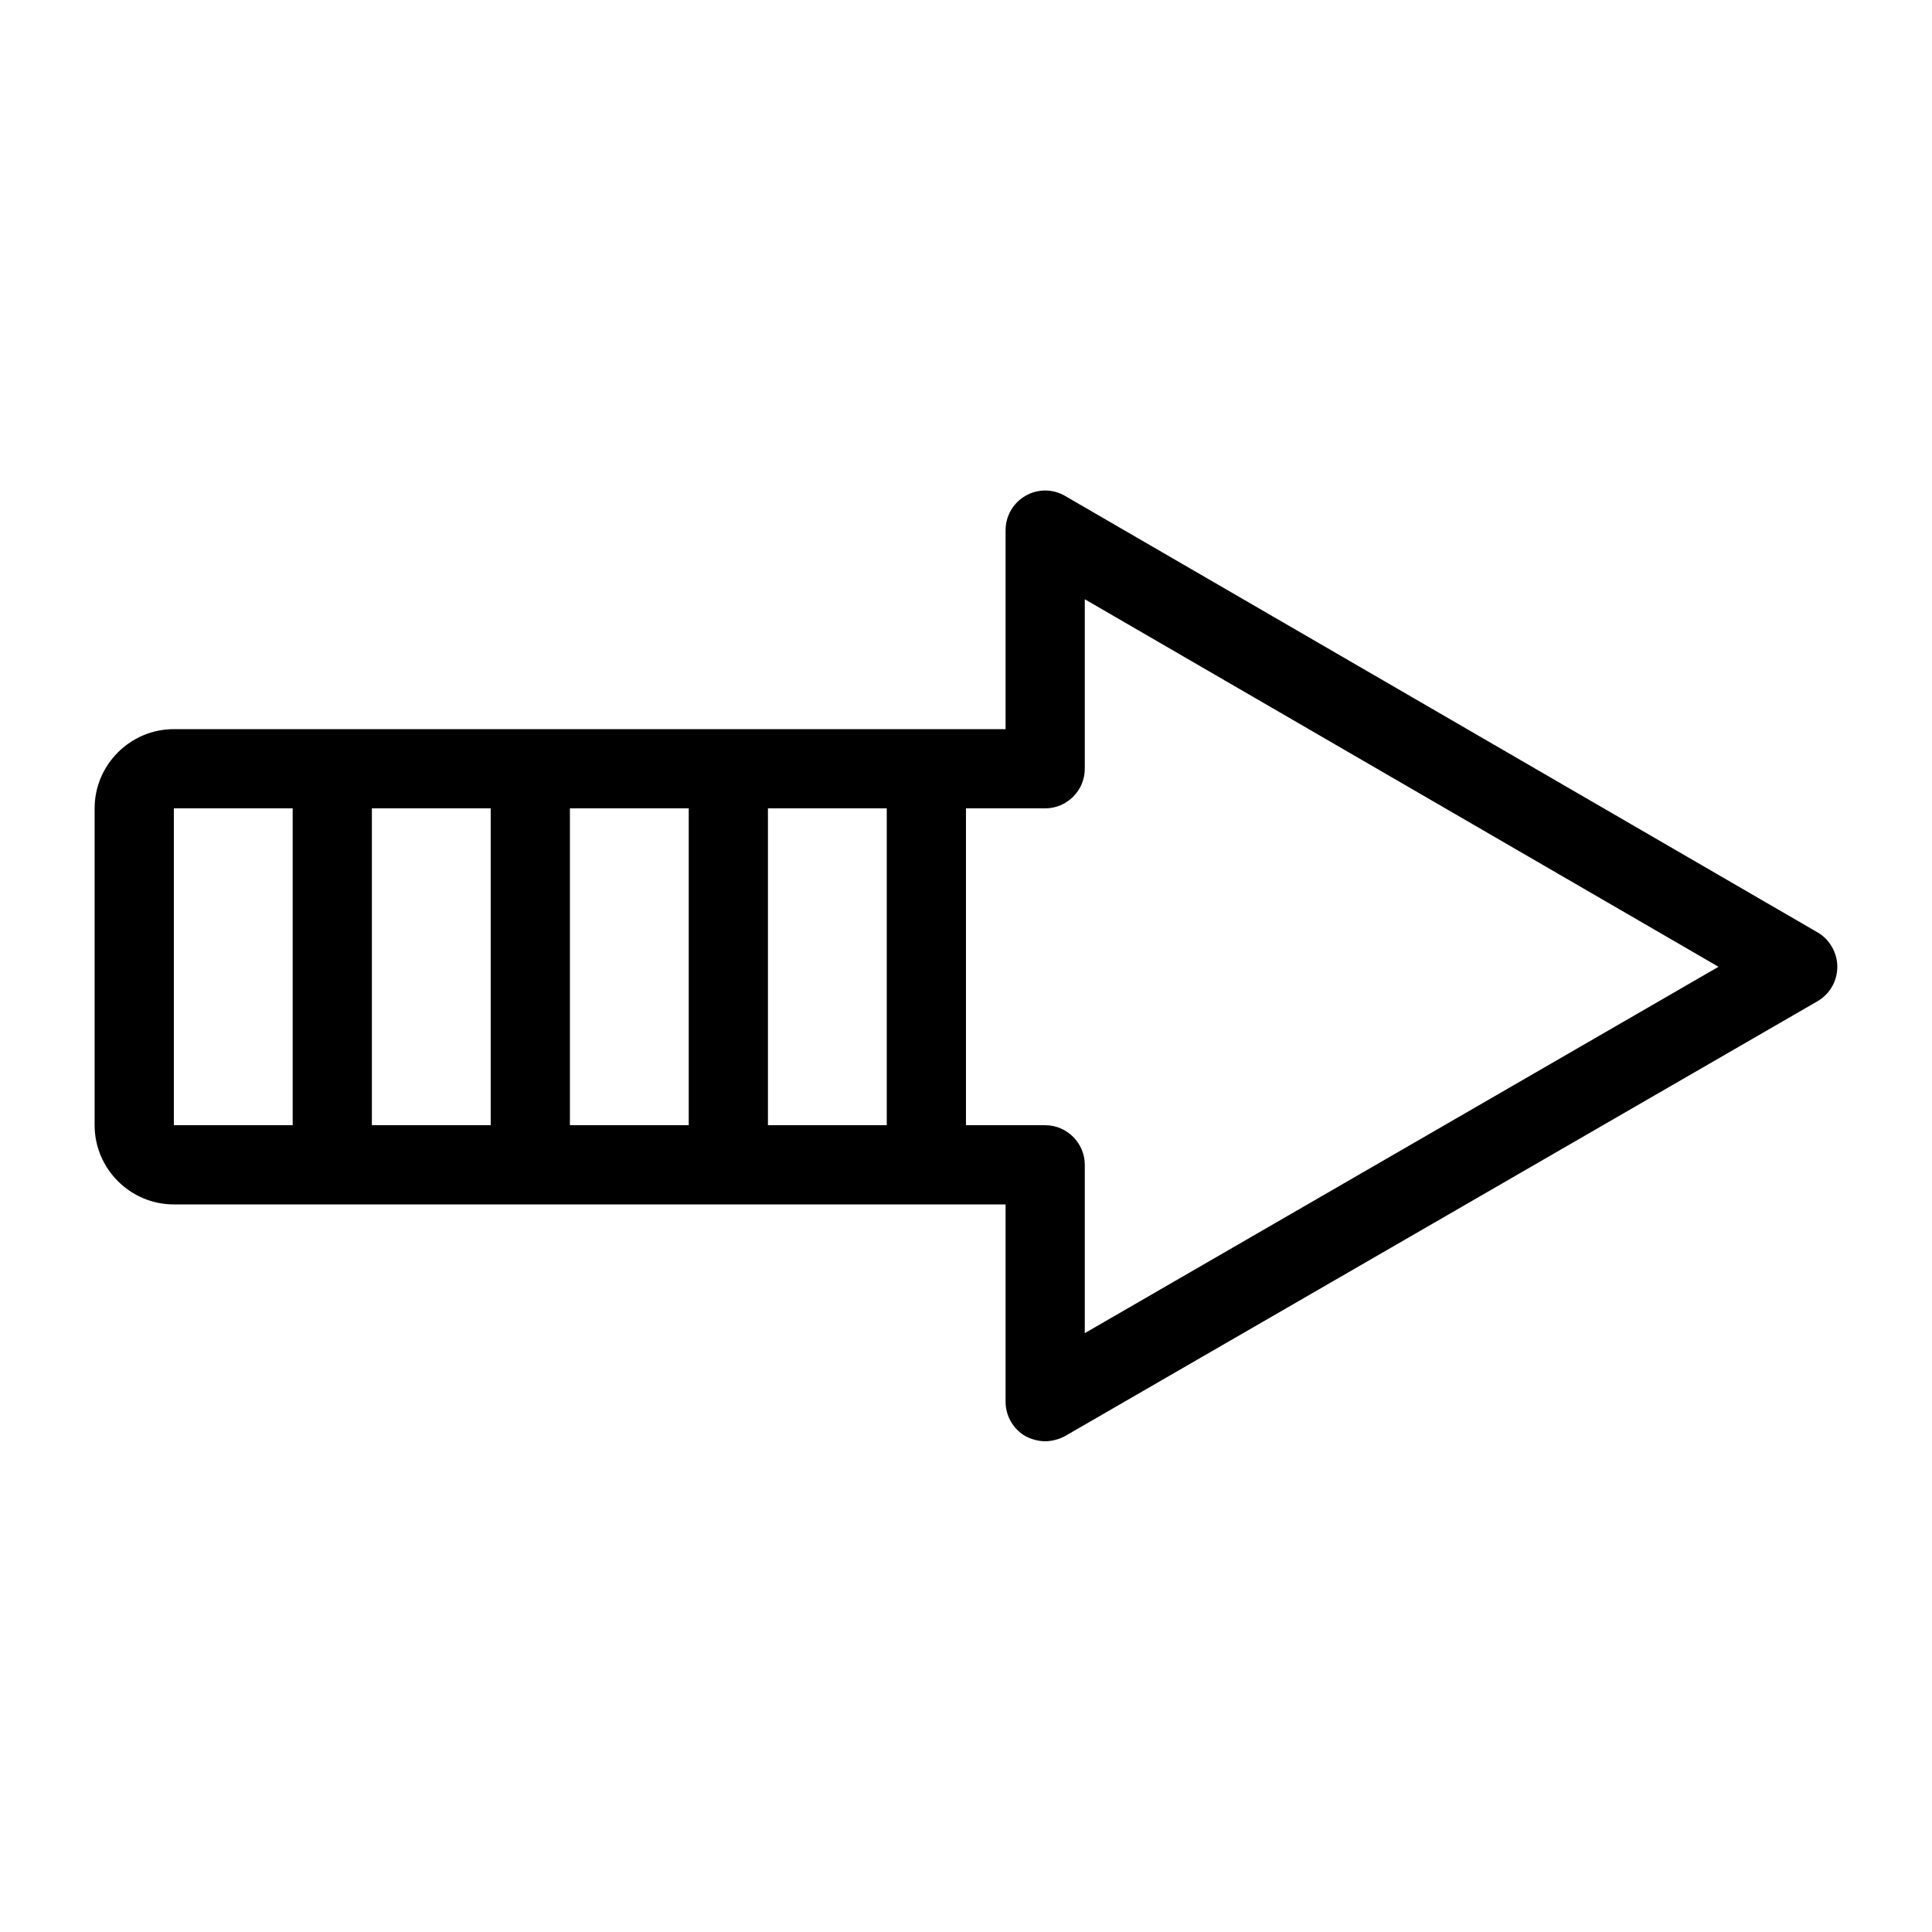
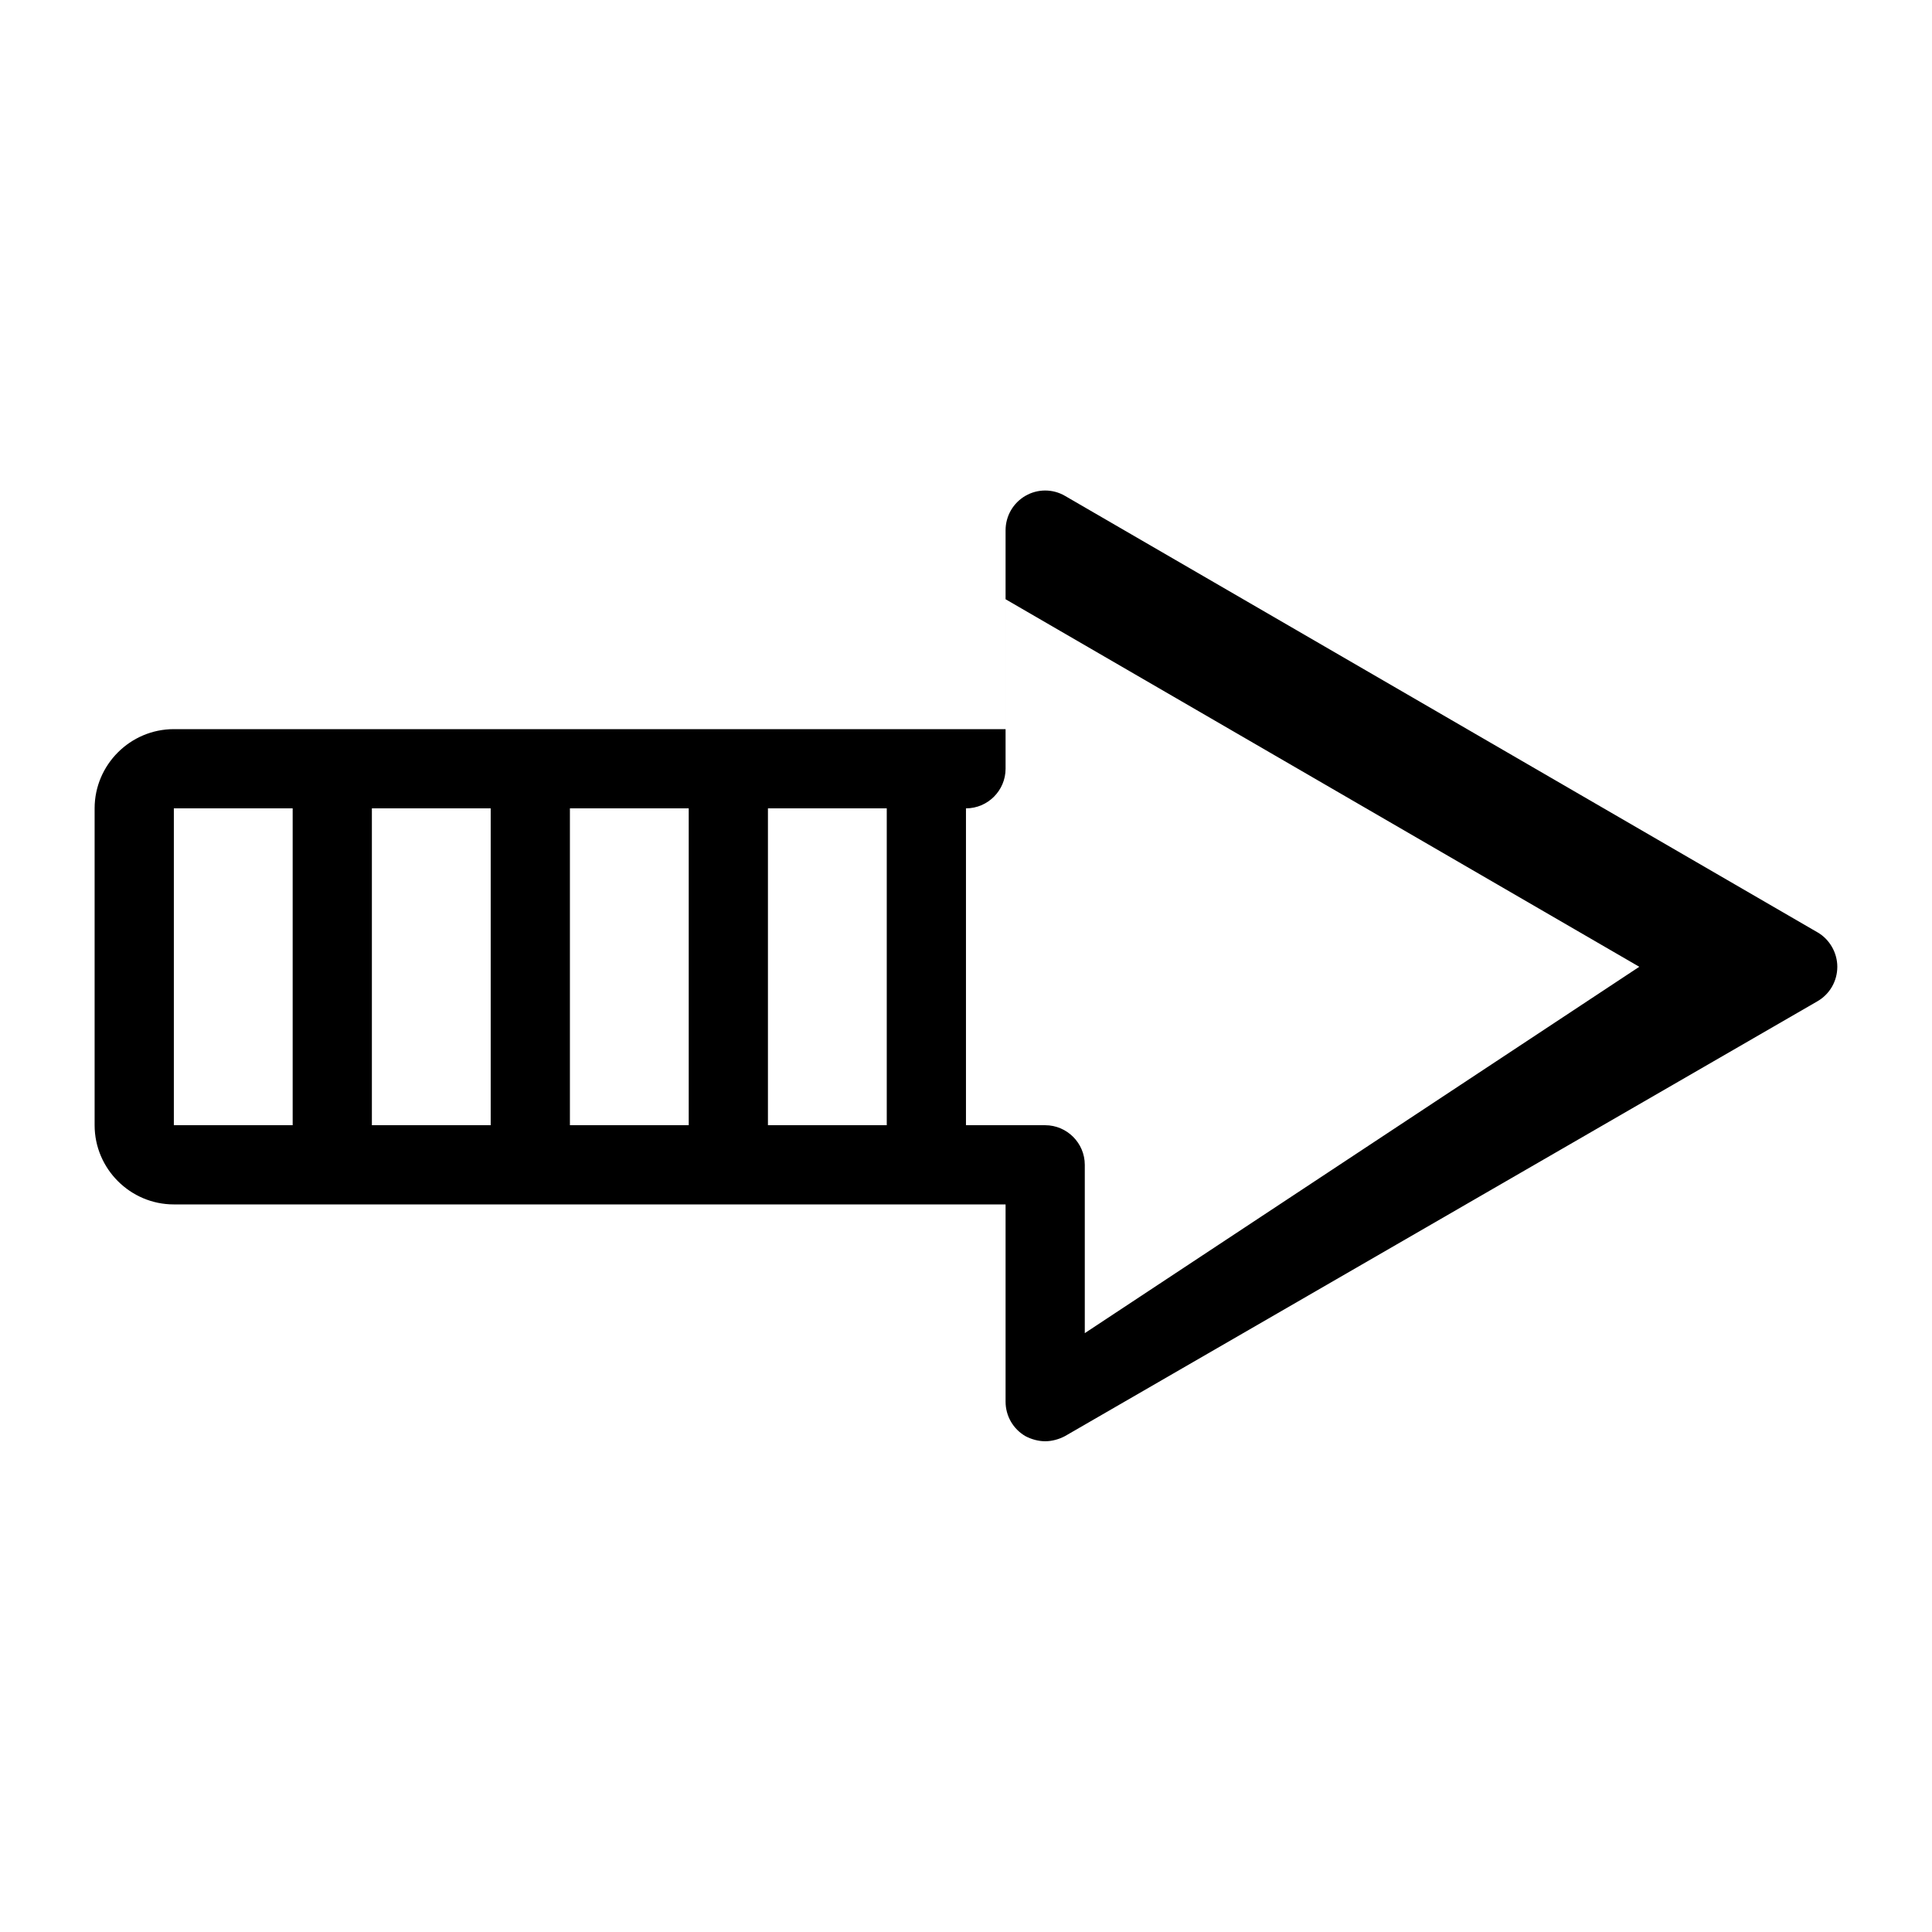
<svg xmlns="http://www.w3.org/2000/svg" fill="#000000" width="800px" height="800px" version="1.1" viewBox="144 144 512 512">
-   <path d="m625.66 391.08-199.43-115.67c-3.254-1.891-7.242-1.891-10.496 0-3.254 1.891-5.246 5.352-5.246 9.133v52.691l-220.42-0.004c-11.547 0-20.992 9.445-20.992 20.992v83.969c0 11.547 9.445 20.992 20.992 20.992h220.42v52.27c0 3.777 1.996 7.242 5.246 9.133 1.574 0.84 3.465 1.363 5.25 1.363 1.785 0 3.672-0.523 5.246-1.363l199.43-115.25c3.254-1.891 5.246-5.352 5.246-9.133 0-3.672-1.992-7.242-5.246-9.129zm-404.1 51.113h-31.488v-83.969h31.488zm52.48 0h-31.488v-83.969h31.488zm52.48 0h-31.488v-83.969h31.488zm52.48 0h-31.488v-83.969h31.488zm52.48 55.105v-44.609c0-5.773-4.723-10.496-10.496-10.496h-20.992v-83.969h20.992c5.773 0 10.496-4.723 10.496-10.496v-44.922l167.94 97.402z" />
+   <path d="m625.66 391.08-199.43-115.67c-3.254-1.891-7.242-1.891-10.496 0-3.254 1.891-5.246 5.352-5.246 9.133v52.691l-220.42-0.004c-11.547 0-20.992 9.445-20.992 20.992v83.969c0 11.547 9.445 20.992 20.992 20.992h220.42v52.27c0 3.777 1.996 7.242 5.246 9.133 1.574 0.84 3.465 1.363 5.25 1.363 1.785 0 3.672-0.523 5.246-1.363l199.43-115.25c3.254-1.891 5.246-5.352 5.246-9.133 0-3.672-1.992-7.242-5.246-9.129zm-404.1 51.113h-31.488v-83.969h31.488zm52.48 0h-31.488v-83.969h31.488zm52.48 0h-31.488v-83.969h31.488zm52.48 0h-31.488v-83.969h31.488zm52.48 55.105v-44.609c0-5.773-4.723-10.496-10.496-10.496h-20.992v-83.969c5.773 0 10.496-4.723 10.496-10.496v-44.922l167.94 97.402z" />
</svg>